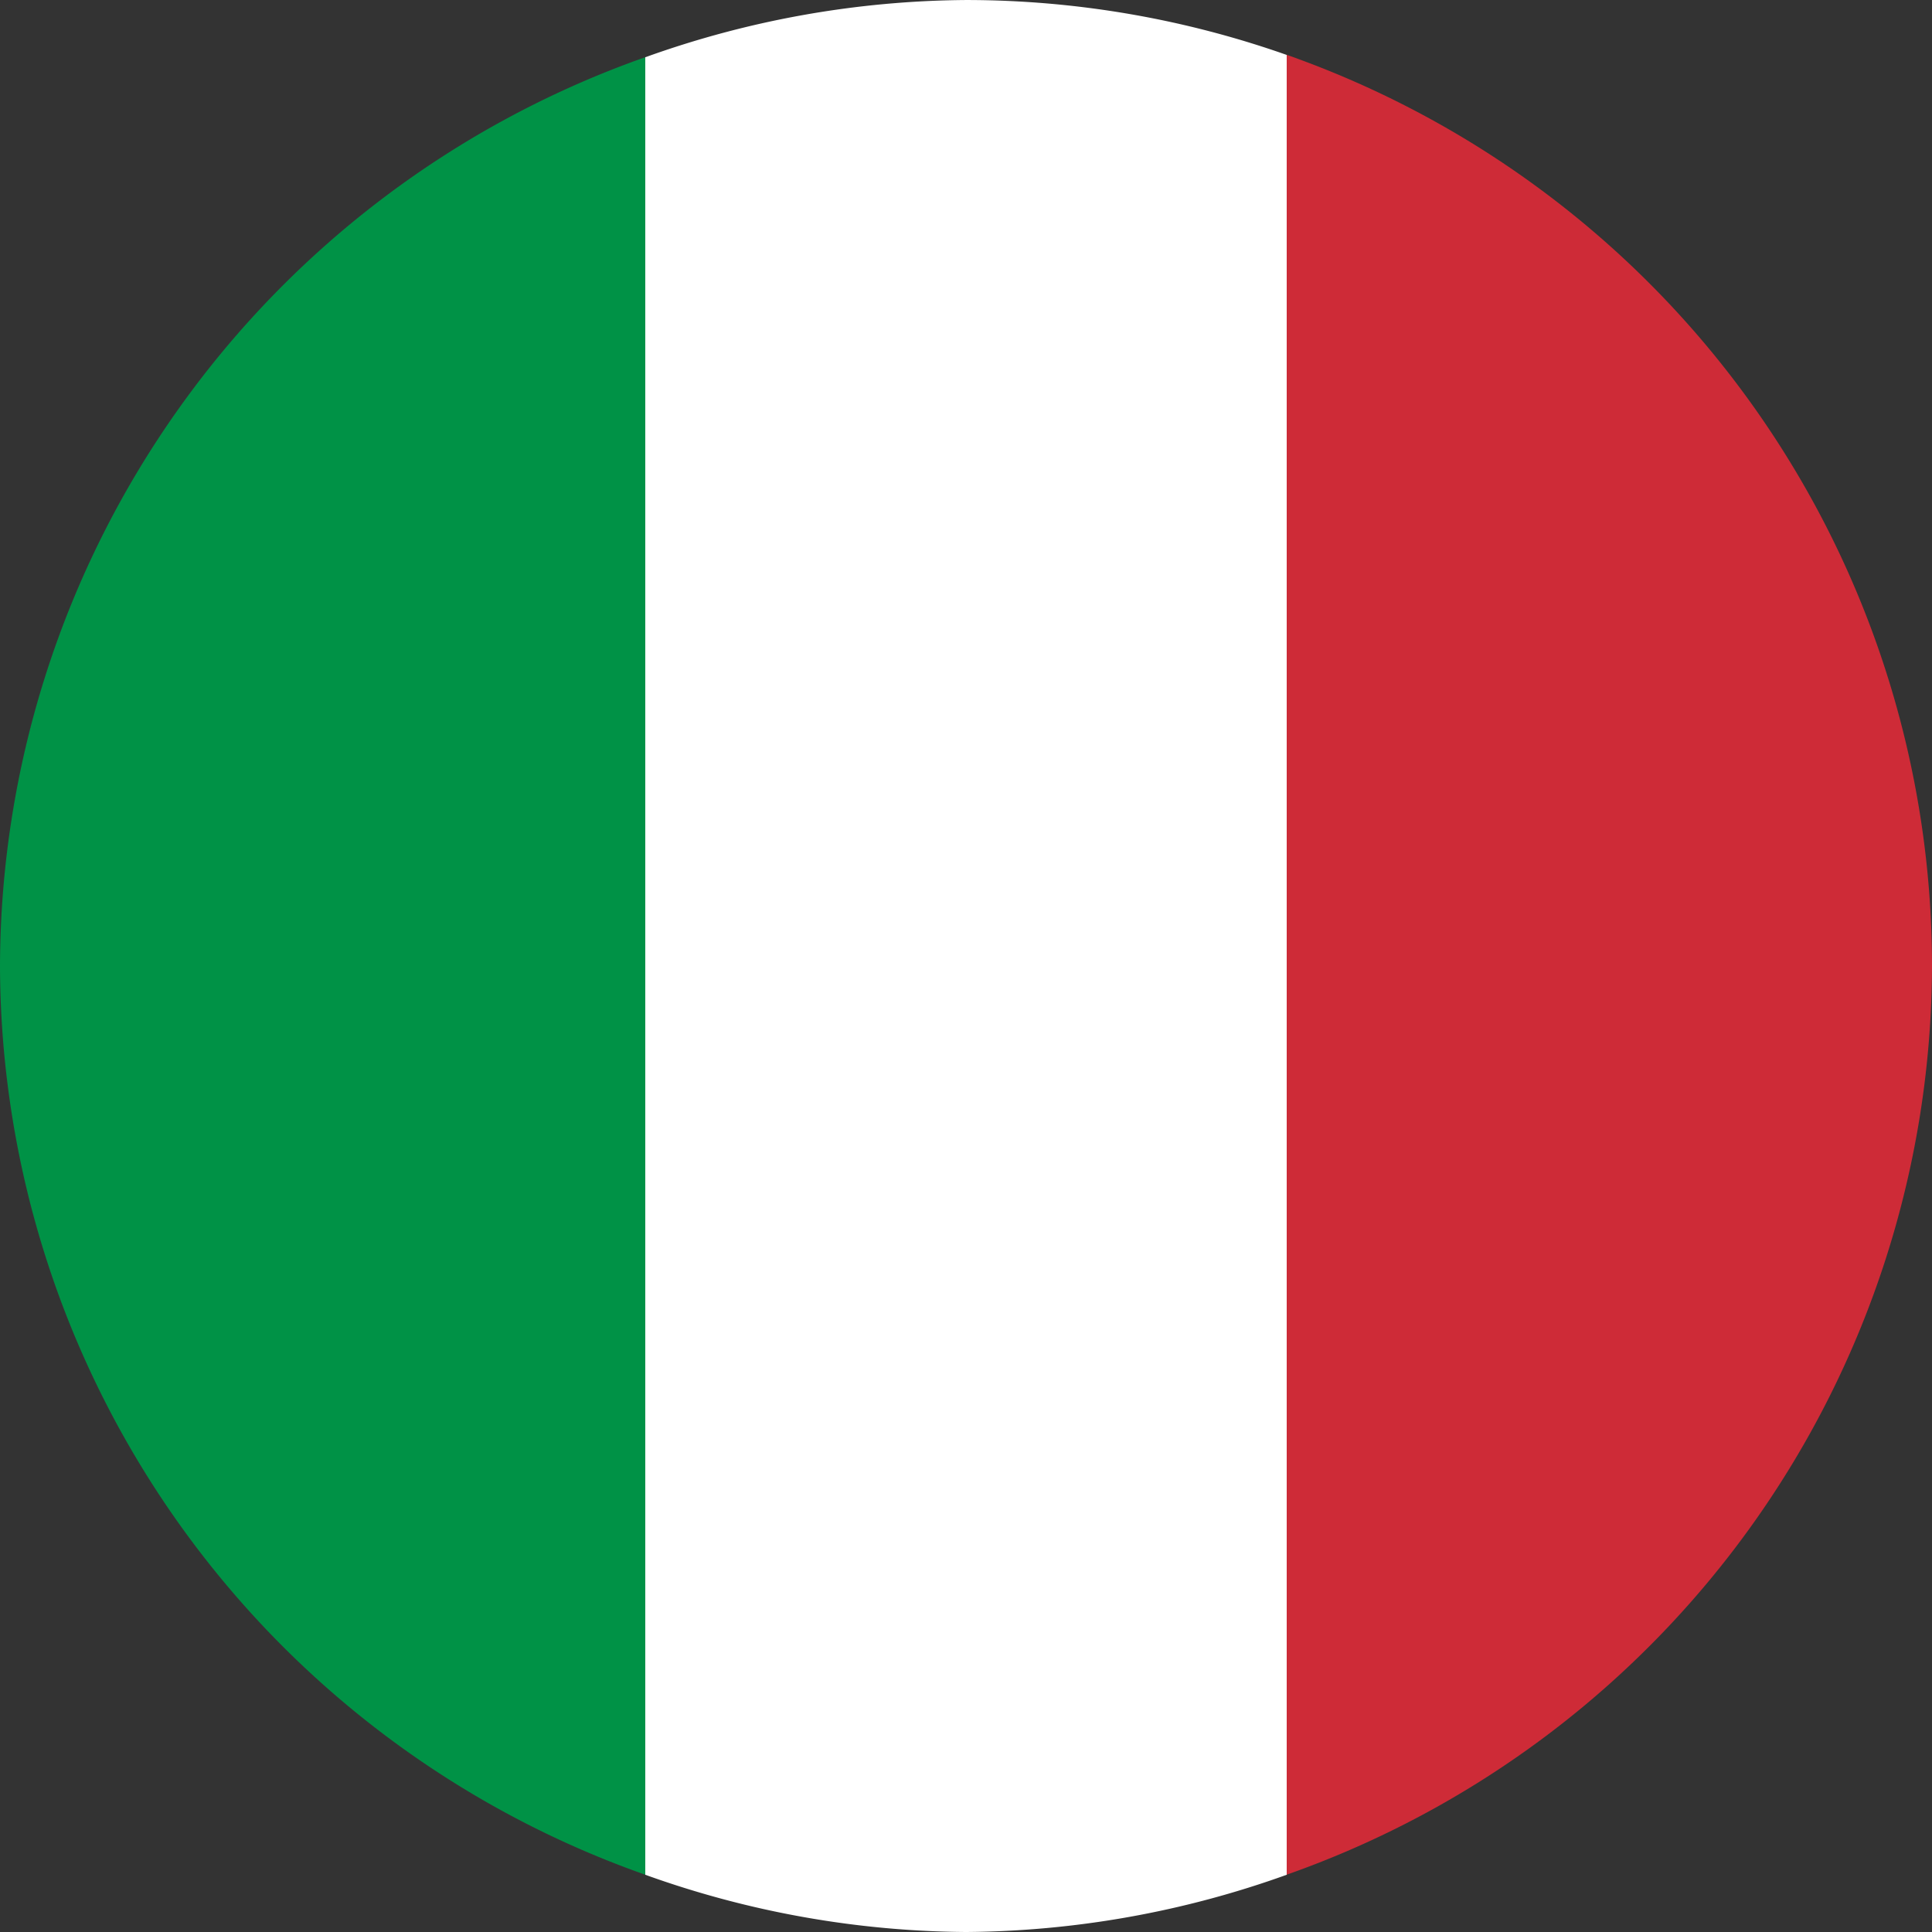
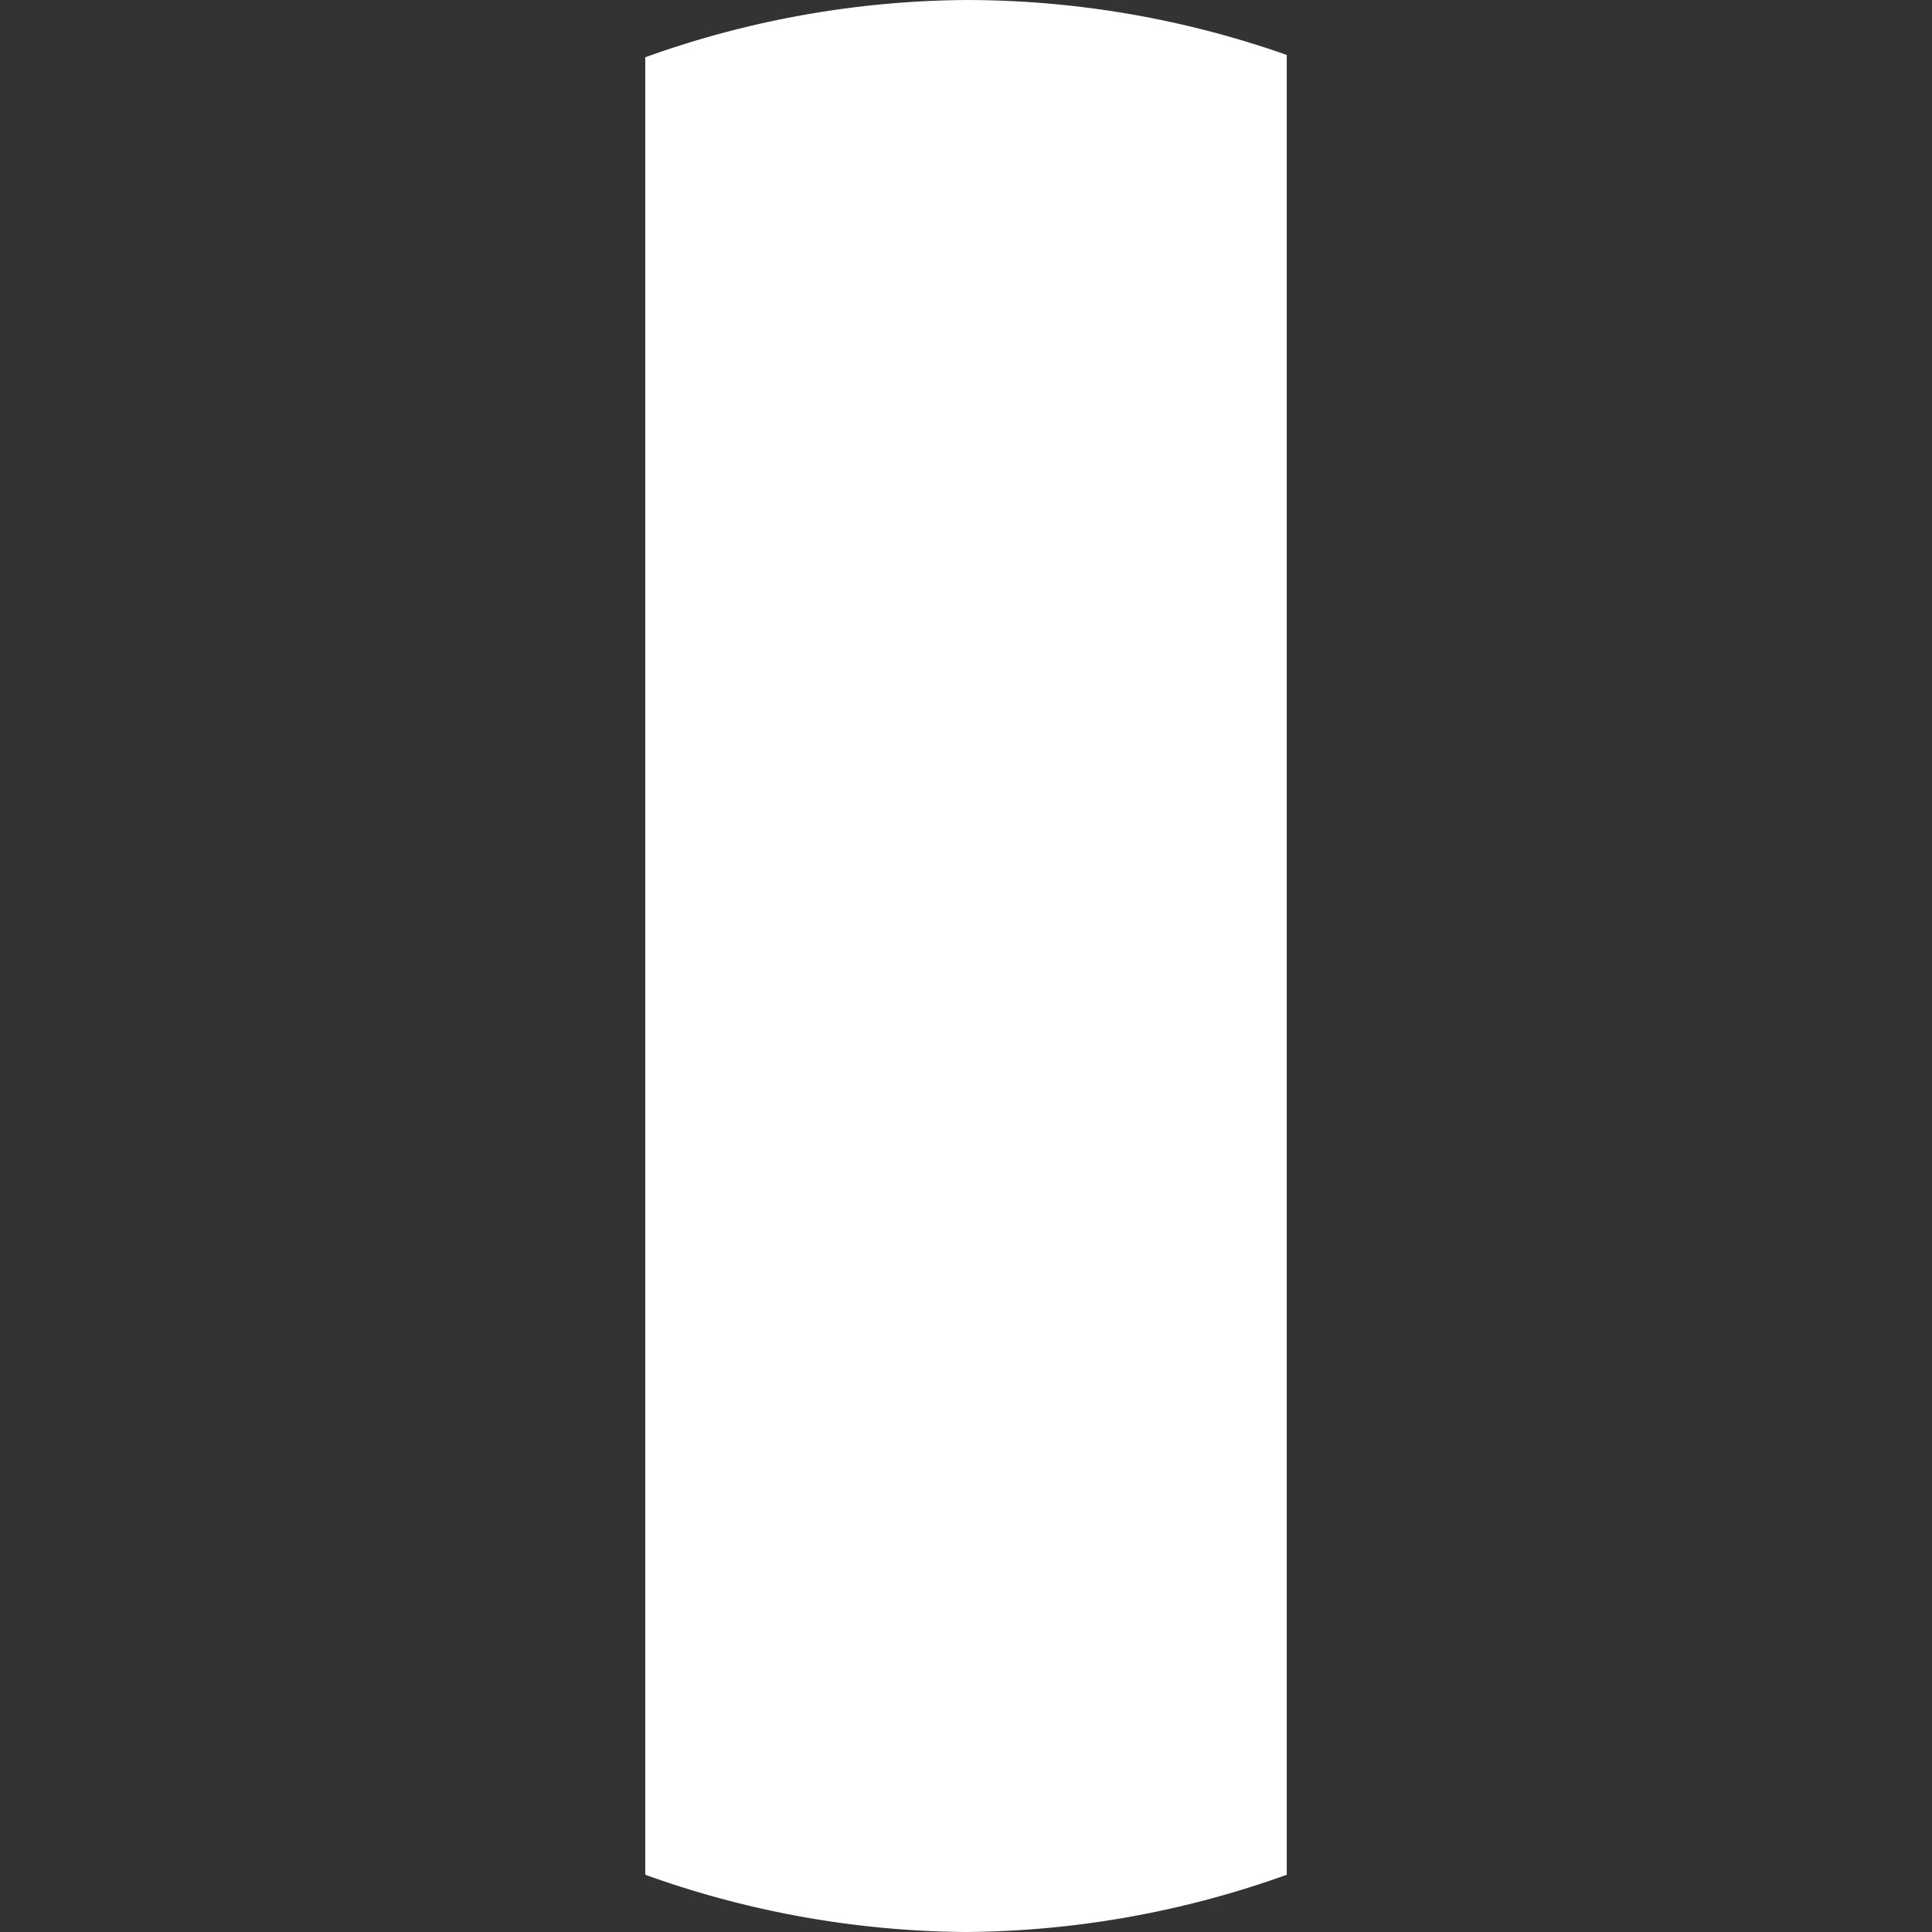
<svg xmlns="http://www.w3.org/2000/svg" version="1.1" viewBox="0 0 512 512">
  <rect x="0" y="0" width="512" height="512" fill="#333333" stroke="none" />
-   <path fill="#009246" d="m171 15.159a256 256 0 0 0-171 240.83 256 256 0 0 0 171 240.83v-481.67z" />
  <path fill="#fff" d="m171 15.159v481.67a256 256 0 0 0 85.001 15.172 256 256 0 0 0 85.001-15.172v-482.27a256 256 0 0 0-85.001-14.555 256 256 0 0 0-85.001 15.172z" />
-   <path fill="#ce2b37" d="m341 496.81a256 256 0 0 0 171-240.83 256 256 0 0 0-171-241.45v482.27z" />
</svg>